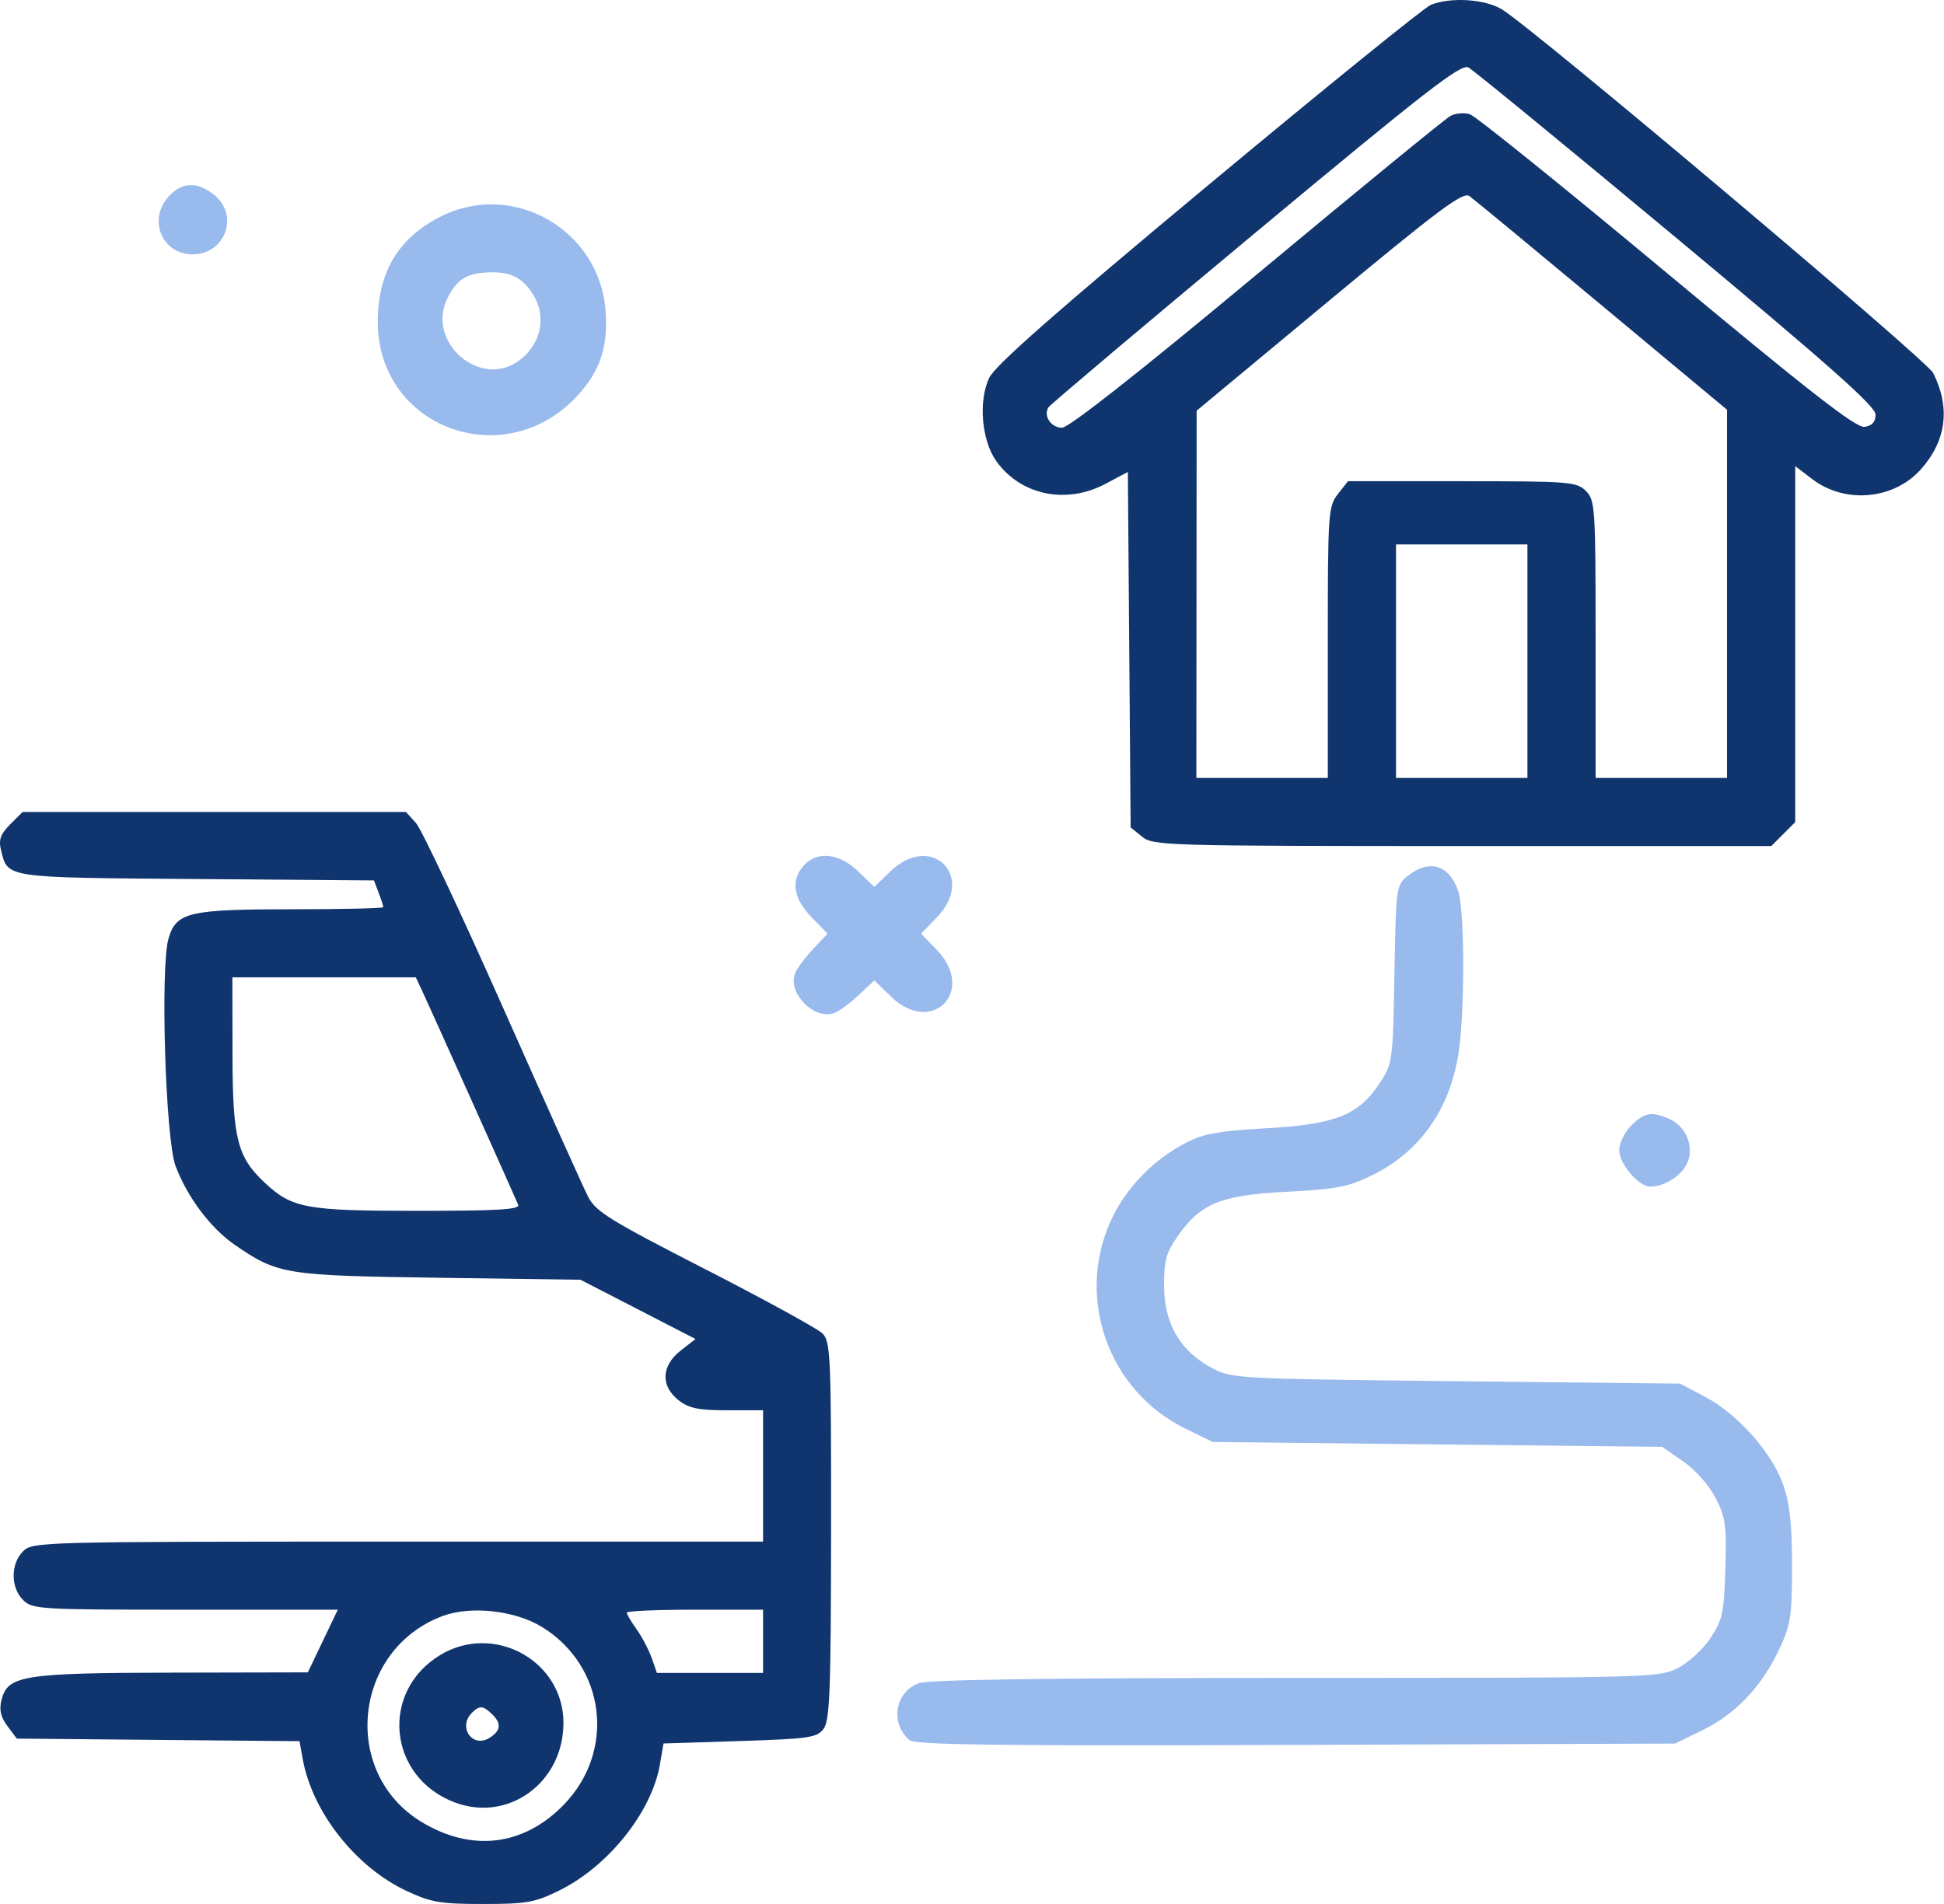
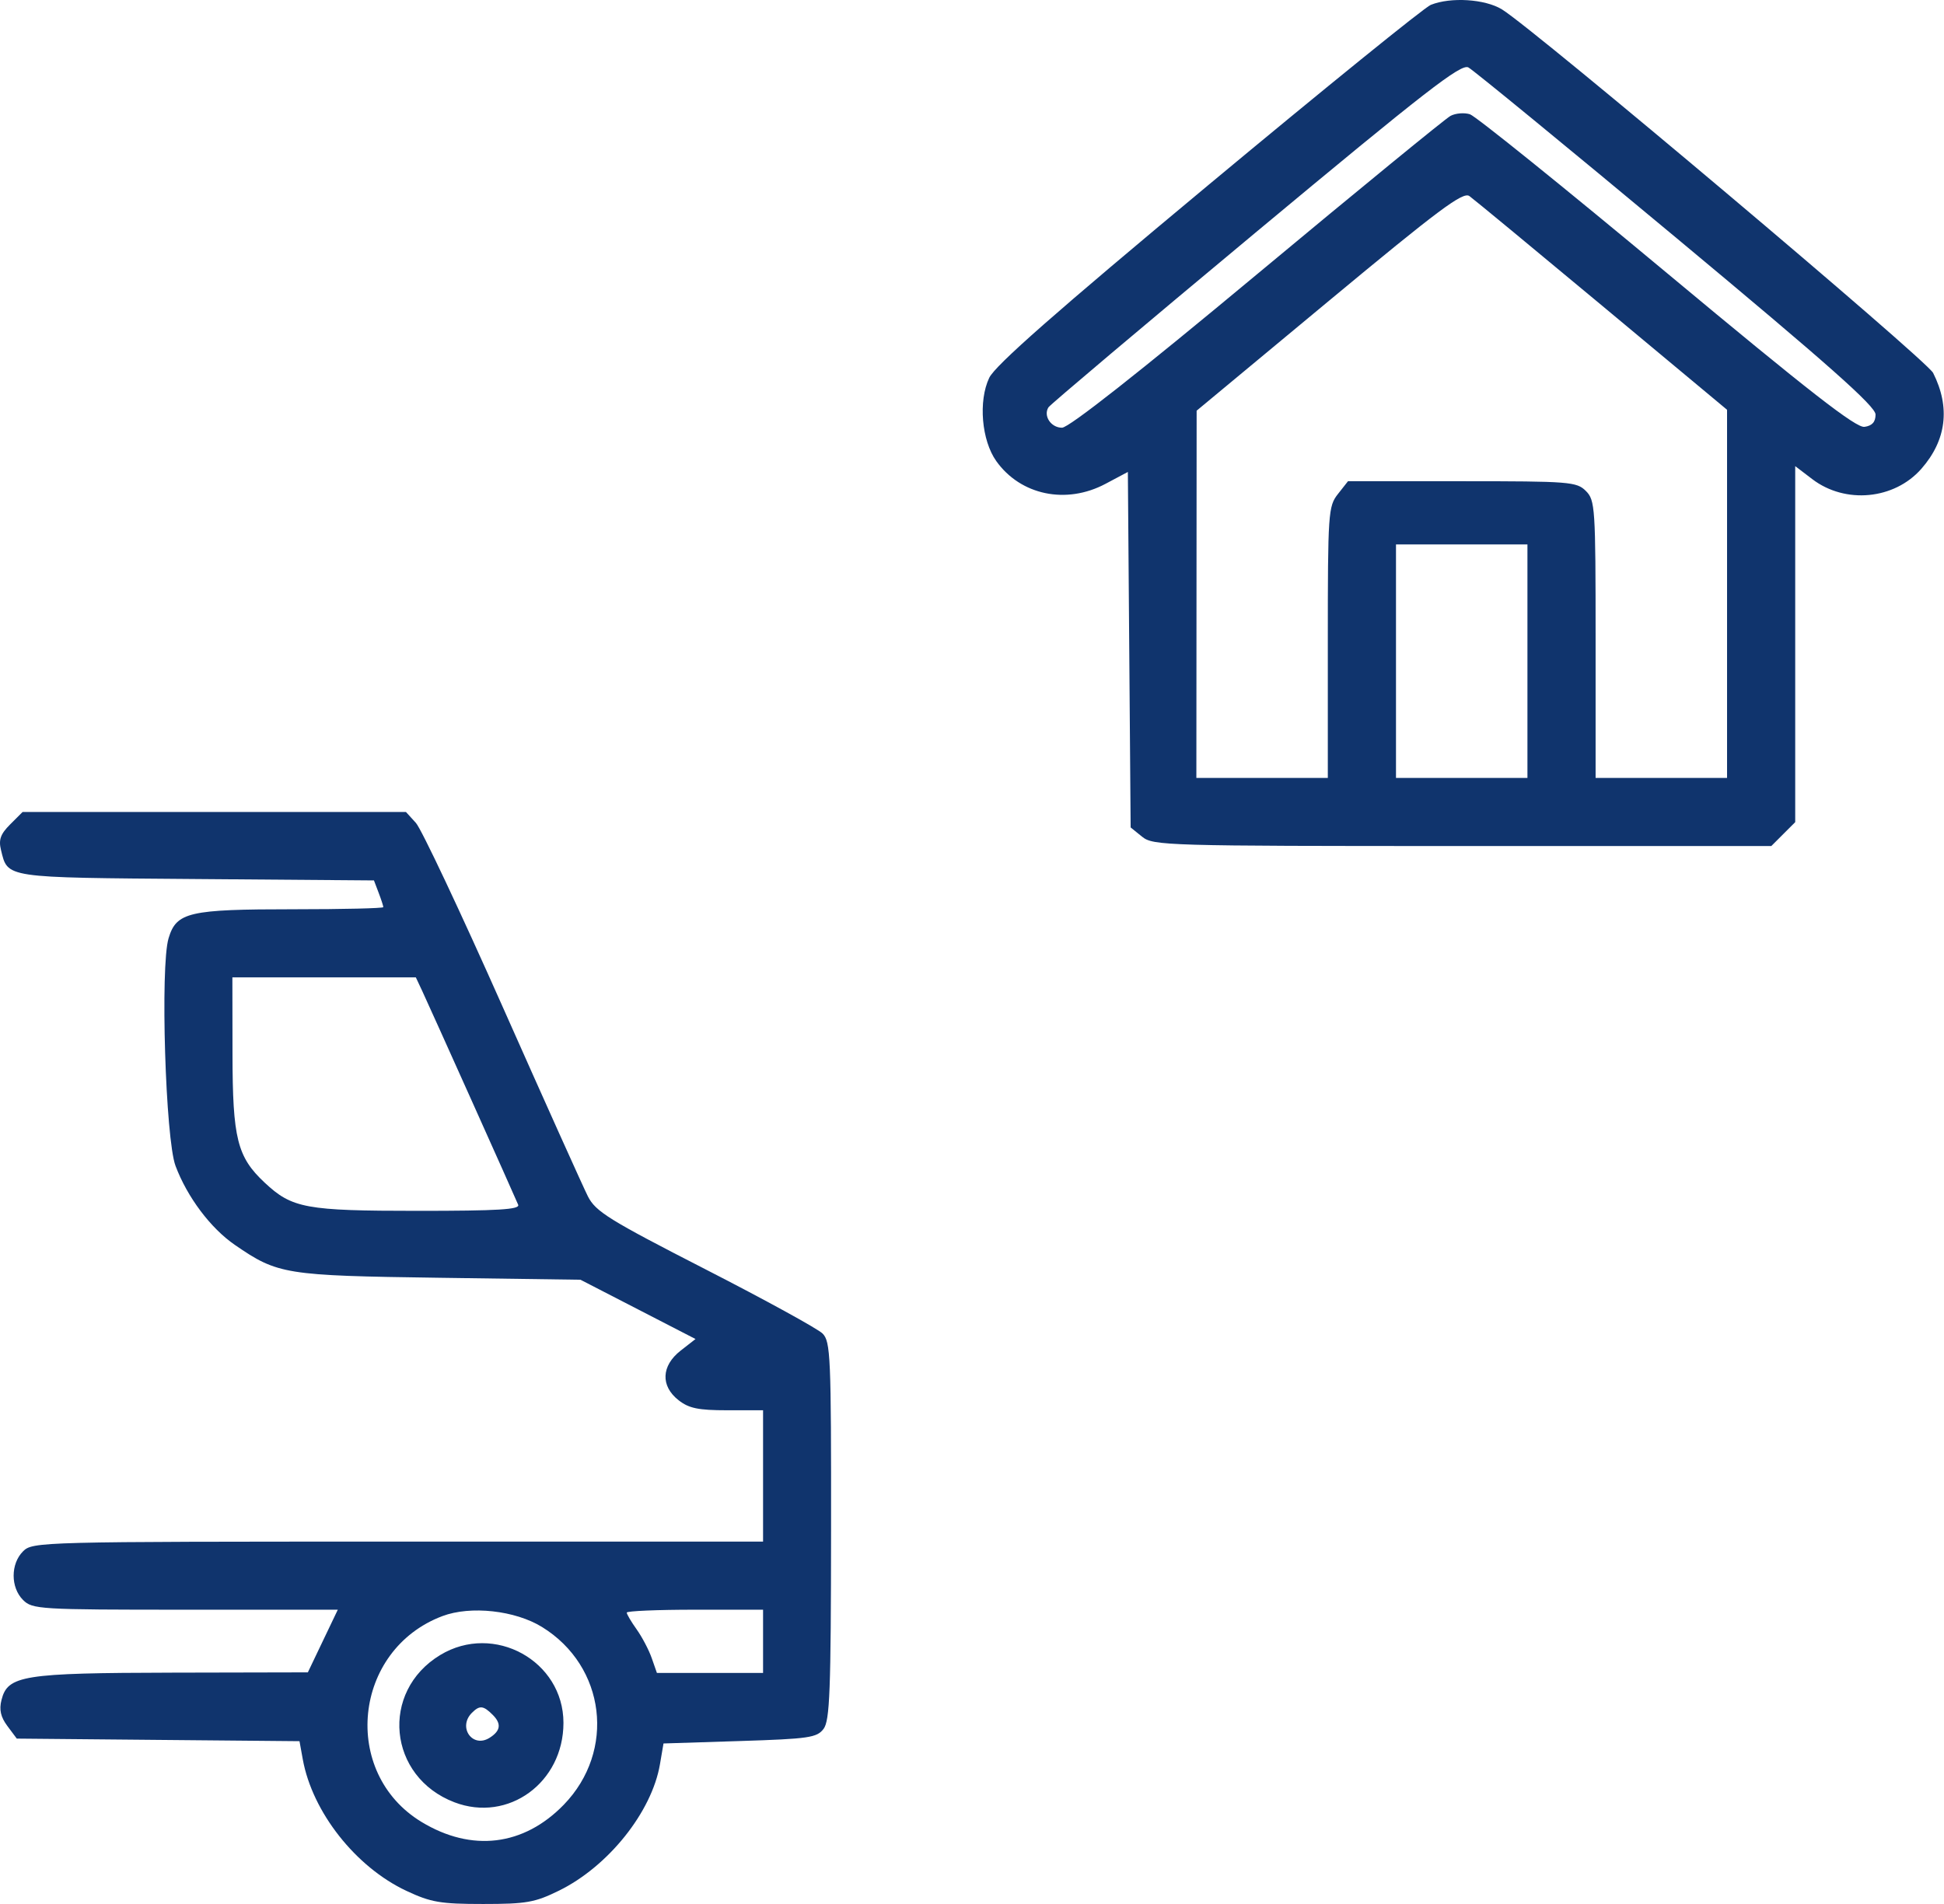
<svg xmlns="http://www.w3.org/2000/svg" width="147" height="144" viewBox="0 0 147 144" fill="none">
  <path fill-rule="evenodd" clip-rule="evenodd" d="M108.192 0.368C107.715 0.559 100.147 6.691 91.372 13.996C79.833 23.602 75.248 27.636 74.802 28.576C73.969 30.328 74.223 33.31 75.336 34.873C77.175 37.453 80.621 38.172 83.588 36.596L85.286 35.694L85.391 49.137L85.496 62.58L86.365 63.283C87.201 63.958 88.147 63.986 110.588 63.986H133.942L134.845 63.083L135.749 62.18V48.717V35.254L137.04 36.238C139.535 38.139 143.239 37.789 145.287 35.457C147.186 33.296 147.492 30.811 146.178 28.205C145.682 27.222 115.985 2.179 113.569 0.707C112.285 -0.075 109.705 -0.238 108.192 0.368ZM126.762 17.997C138.27 27.579 141.824 30.73 141.824 31.351C141.824 31.916 141.569 32.2 140.988 32.283C140.348 32.373 136.85 29.65 126.042 20.645C118.281 14.179 111.581 8.778 111.153 8.642C110.725 8.506 110.063 8.561 109.683 8.765C109.303 8.968 102.719 14.358 95.053 20.741C86.095 28.201 80.825 32.348 80.307 32.348C79.473 32.348 78.878 31.457 79.279 30.809C79.405 30.606 86.452 24.658 94.939 17.592C107.809 6.876 110.48 4.803 111.035 5.1C111.402 5.295 118.479 11.099 126.762 17.997ZM121.143 23.116L130.595 30.991V44.913V58.836H125.625H120.655V48.351C120.655 38.357 120.62 37.832 119.918 37.131C119.224 36.437 118.691 36.395 110.557 36.395H101.932L101.17 37.364C100.439 38.292 100.406 38.771 100.406 48.584V58.836H95.436H90.466L90.476 44.948L90.486 31.061L100.508 22.736C108.805 15.845 110.63 14.483 111.11 14.827C111.43 15.055 115.944 18.785 121.143 23.116ZM115.501 50.006V58.836H110.531H105.561V50.006V41.177H110.531H115.501V50.006ZM0.77 62.349C0.039 63.079 -0.115 63.508 0.074 64.28C0.599 66.423 0.231 66.368 14.838 66.482L28.277 66.587L28.631 67.518C28.826 68.03 28.985 68.52 28.985 68.608C28.985 68.696 25.945 68.768 22.229 68.768C14.27 68.768 13.34 68.984 12.746 70.964C12.111 73.082 12.511 86.148 13.273 88.178C14.159 90.54 15.928 92.895 17.763 94.156C21.011 96.39 21.555 96.477 33.219 96.639L43.895 96.788L48.244 99.029L52.593 101.271L51.465 102.152C50.003 103.297 49.938 104.821 51.308 105.897C52.09 106.512 52.804 106.66 54.989 106.66H57.701V111.626V116.593H30.09C2.969 116.593 2.465 116.606 1.742 117.329C0.795 118.274 0.795 120.062 1.742 121.007C2.447 121.712 2.969 121.743 14.011 121.743H25.544L24.411 124.113L23.279 126.482L13.051 126.504C1.716 126.528 0.58 126.71 0.112 128.574C-0.074 129.311 0.053 129.864 0.562 130.545L1.269 131.492L11.958 131.59L22.647 131.687L22.896 133.061C23.62 137.053 26.899 141.213 30.739 143.011C32.59 143.878 33.306 144 36.532 144C39.8 144 40.444 143.887 42.266 142.992C45.997 141.16 49.29 137.039 49.904 133.433L50.172 131.86L55.947 131.676C61.169 131.51 61.774 131.422 62.276 130.756C62.749 130.131 62.833 127.889 62.843 115.765C62.854 102.575 62.806 101.461 62.199 100.855C61.839 100.494 57.847 98.305 53.329 95.99C46.048 92.26 45.041 91.634 44.457 90.484C44.096 89.77 41.19 83.309 38.001 76.126C34.812 68.943 31.864 62.694 31.45 62.238L30.697 61.411H16.203H1.708L0.77 62.349ZM31.919 74.93C32.49 76.148 38.914 90.463 39.183 91.117C39.331 91.477 37.671 91.577 31.59 91.577C23.122 91.577 22.085 91.386 20.011 89.442C17.936 87.498 17.589 86.111 17.581 79.713L17.572 73.919H24.508H31.444L31.919 74.93ZM40.993 123.055C45.8 126.025 46.579 132.425 42.631 136.494C39.599 139.618 35.671 140.094 31.88 137.798C25.752 134.085 26.693 124.778 33.453 122.227C35.582 121.424 38.952 121.794 40.993 123.055ZM57.701 124.134V126.526H53.687H49.674L49.283 125.406C49.068 124.79 48.555 123.812 48.143 123.233C47.73 122.655 47.393 122.083 47.393 121.962C47.393 121.842 49.712 121.743 52.547 121.743H57.701V124.134ZM33.291 125.169C28.712 127.939 29.333 134.389 34.363 136.309C38.432 137.862 42.607 134.82 42.607 130.301C42.607 125.607 37.352 122.713 33.291 125.169ZM37.258 129.695C37.931 130.367 37.858 130.905 37.02 131.432C35.733 132.244 34.595 130.632 35.685 129.542C36.27 128.958 36.548 128.985 37.258 129.695Z" fill="#10346D" />
-   <path fill-rule="evenodd" clip-rule="evenodd" d="M12.795 14.813C11.146 16.568 12.218 19.235 14.572 19.235C17.049 19.235 18.114 16.246 16.179 14.725C14.913 13.73 13.787 13.759 12.795 14.813ZM33.517 16.284C30.198 17.865 28.56 20.532 28.565 24.343C28.577 32.401 38.249 35.917 43.729 29.856C45.401 28.006 45.987 26.205 45.793 23.517C45.355 17.466 38.954 13.695 33.517 16.284ZM39.56 21.355C41.39 23.059 41.295 25.669 39.346 27.2C36.382 29.53 32.12 25.863 33.867 22.486C34.617 21.038 35.382 20.609 37.236 20.595C38.257 20.588 38.994 20.829 39.56 21.355ZM60.786 65.453C59.775 66.57 59.974 67.933 61.353 69.355L62.576 70.616L61.453 71.811C60.835 72.469 60.227 73.299 60.102 73.655C59.578 75.149 61.577 77.147 63.072 76.623C63.428 76.498 64.259 75.891 64.917 75.273L66.113 74.15L67.375 75.372C70.487 78.387 73.845 74.941 70.827 71.829L69.65 70.616L70.827 69.403C73.84 66.296 70.436 62.895 67.327 65.906L66.113 67.081L64.899 65.906C63.471 64.522 61.796 64.338 60.786 65.453ZM106.505 66.205C105.566 66.943 105.564 66.958 105.443 73.683C105.323 80.326 105.307 80.443 104.309 81.949C102.719 84.348 100.968 85.04 95.749 85.331C92.231 85.528 91.006 85.745 89.731 86.4C87.197 87.702 85.093 89.884 83.977 92.367C81.336 98.248 83.839 105.202 89.616 108.037L91.7 109.059L108.696 109.243L125.692 109.427L127.288 110.536C128.212 111.178 129.24 112.339 129.732 113.295C130.482 114.755 130.567 115.375 130.468 118.653C130.367 121.981 130.252 122.516 129.343 123.888C128.786 124.728 127.674 125.75 126.873 126.159C125.449 126.884 124.778 126.902 98.028 126.902C79.484 126.902 70.275 127.029 69.508 127.296C67.672 127.936 67.269 130.353 68.789 131.614C69.219 131.97 75.627 132.048 98.007 131.969L126.674 131.868L128.758 130.845C131.258 129.619 133.225 127.541 134.539 124.739C135.411 122.881 135.509 122.242 135.509 118.44C135.51 115.297 135.338 113.716 134.84 112.289C133.994 109.867 131.387 106.936 128.923 105.636L127.042 104.645L110.107 104.461C93.38 104.279 93.153 104.267 91.608 103.442C89.237 102.176 88.032 100.1 88.025 97.264C88.019 95.293 88.177 94.737 89.123 93.398C90.821 90.994 92.362 90.384 97.385 90.129C101.039 89.944 101.962 89.765 103.734 88.898C107.323 87.144 109.589 83.978 110.273 79.766C110.778 76.658 110.765 68.82 110.253 67.352C109.579 65.421 108.084 64.964 106.505 66.205ZM123.344 85.131C122.847 85.627 122.44 86.462 122.44 86.987C122.44 88.023 123.913 89.746 124.799 89.746C125.85 89.746 127.147 88.925 127.574 87.99C128.131 86.768 127.524 85.217 126.264 84.643C124.92 84.031 124.349 84.126 123.344 85.131Z" fill="#99BAED" />
</svg>